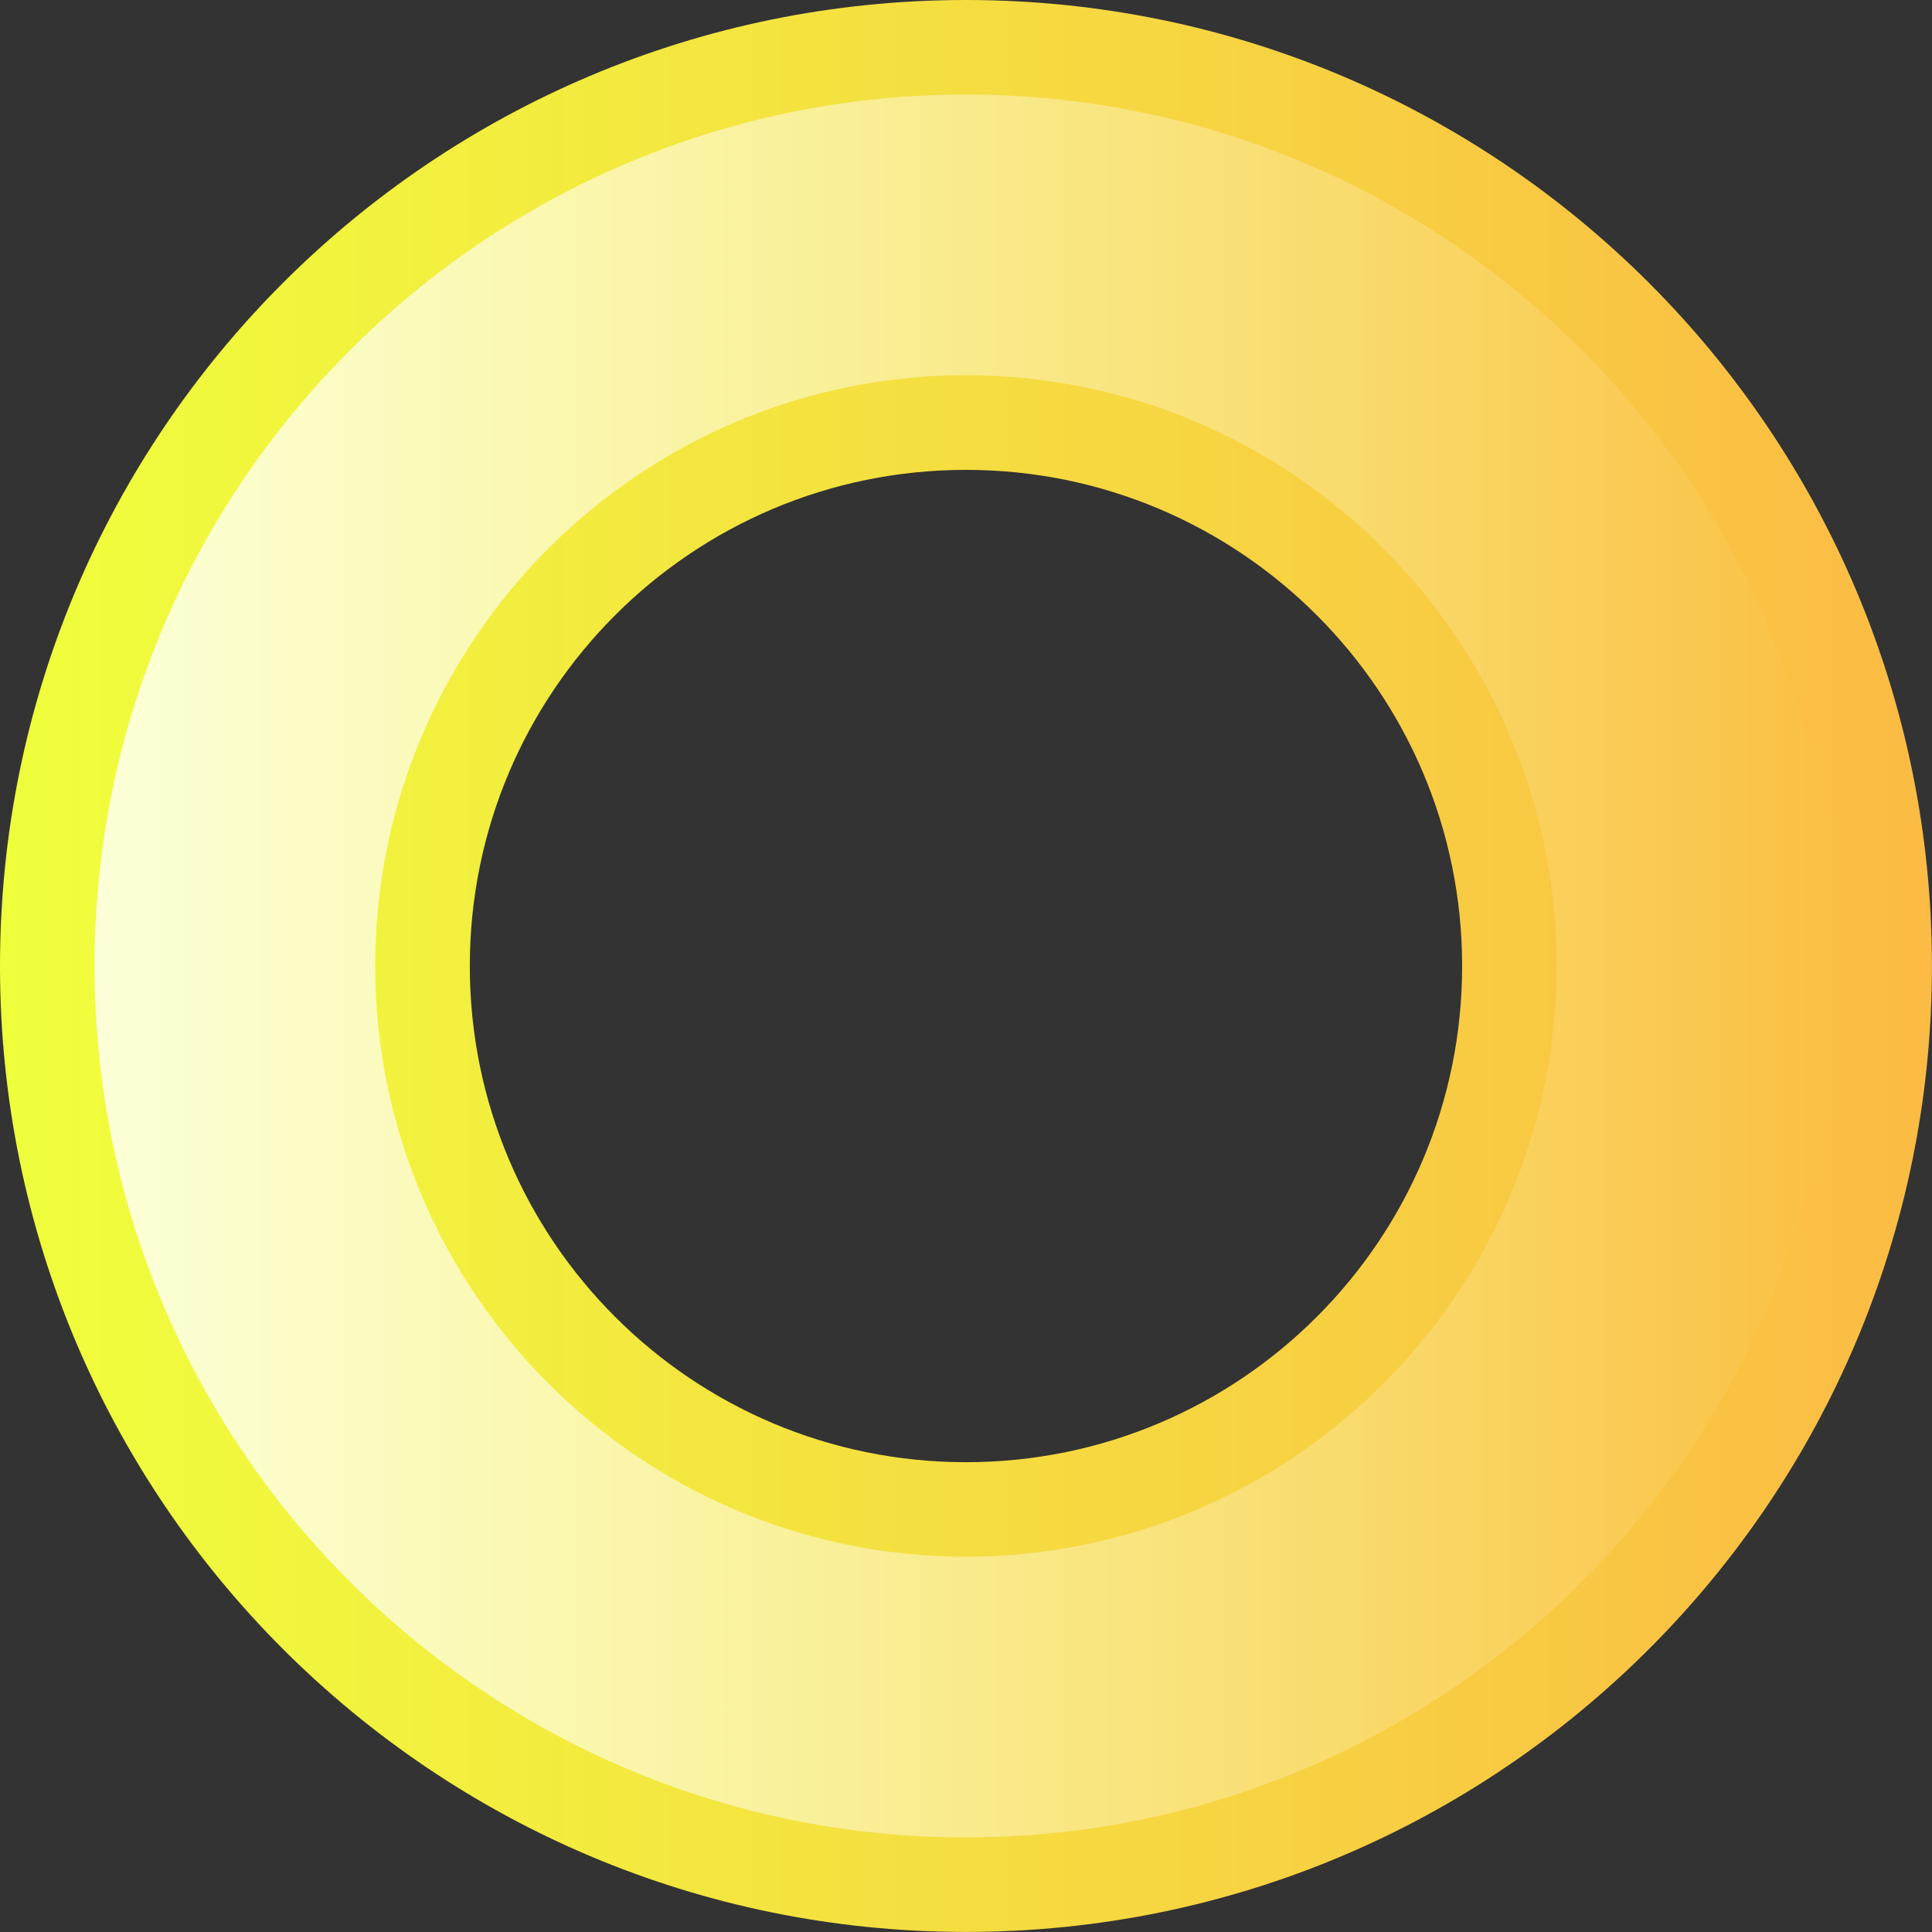
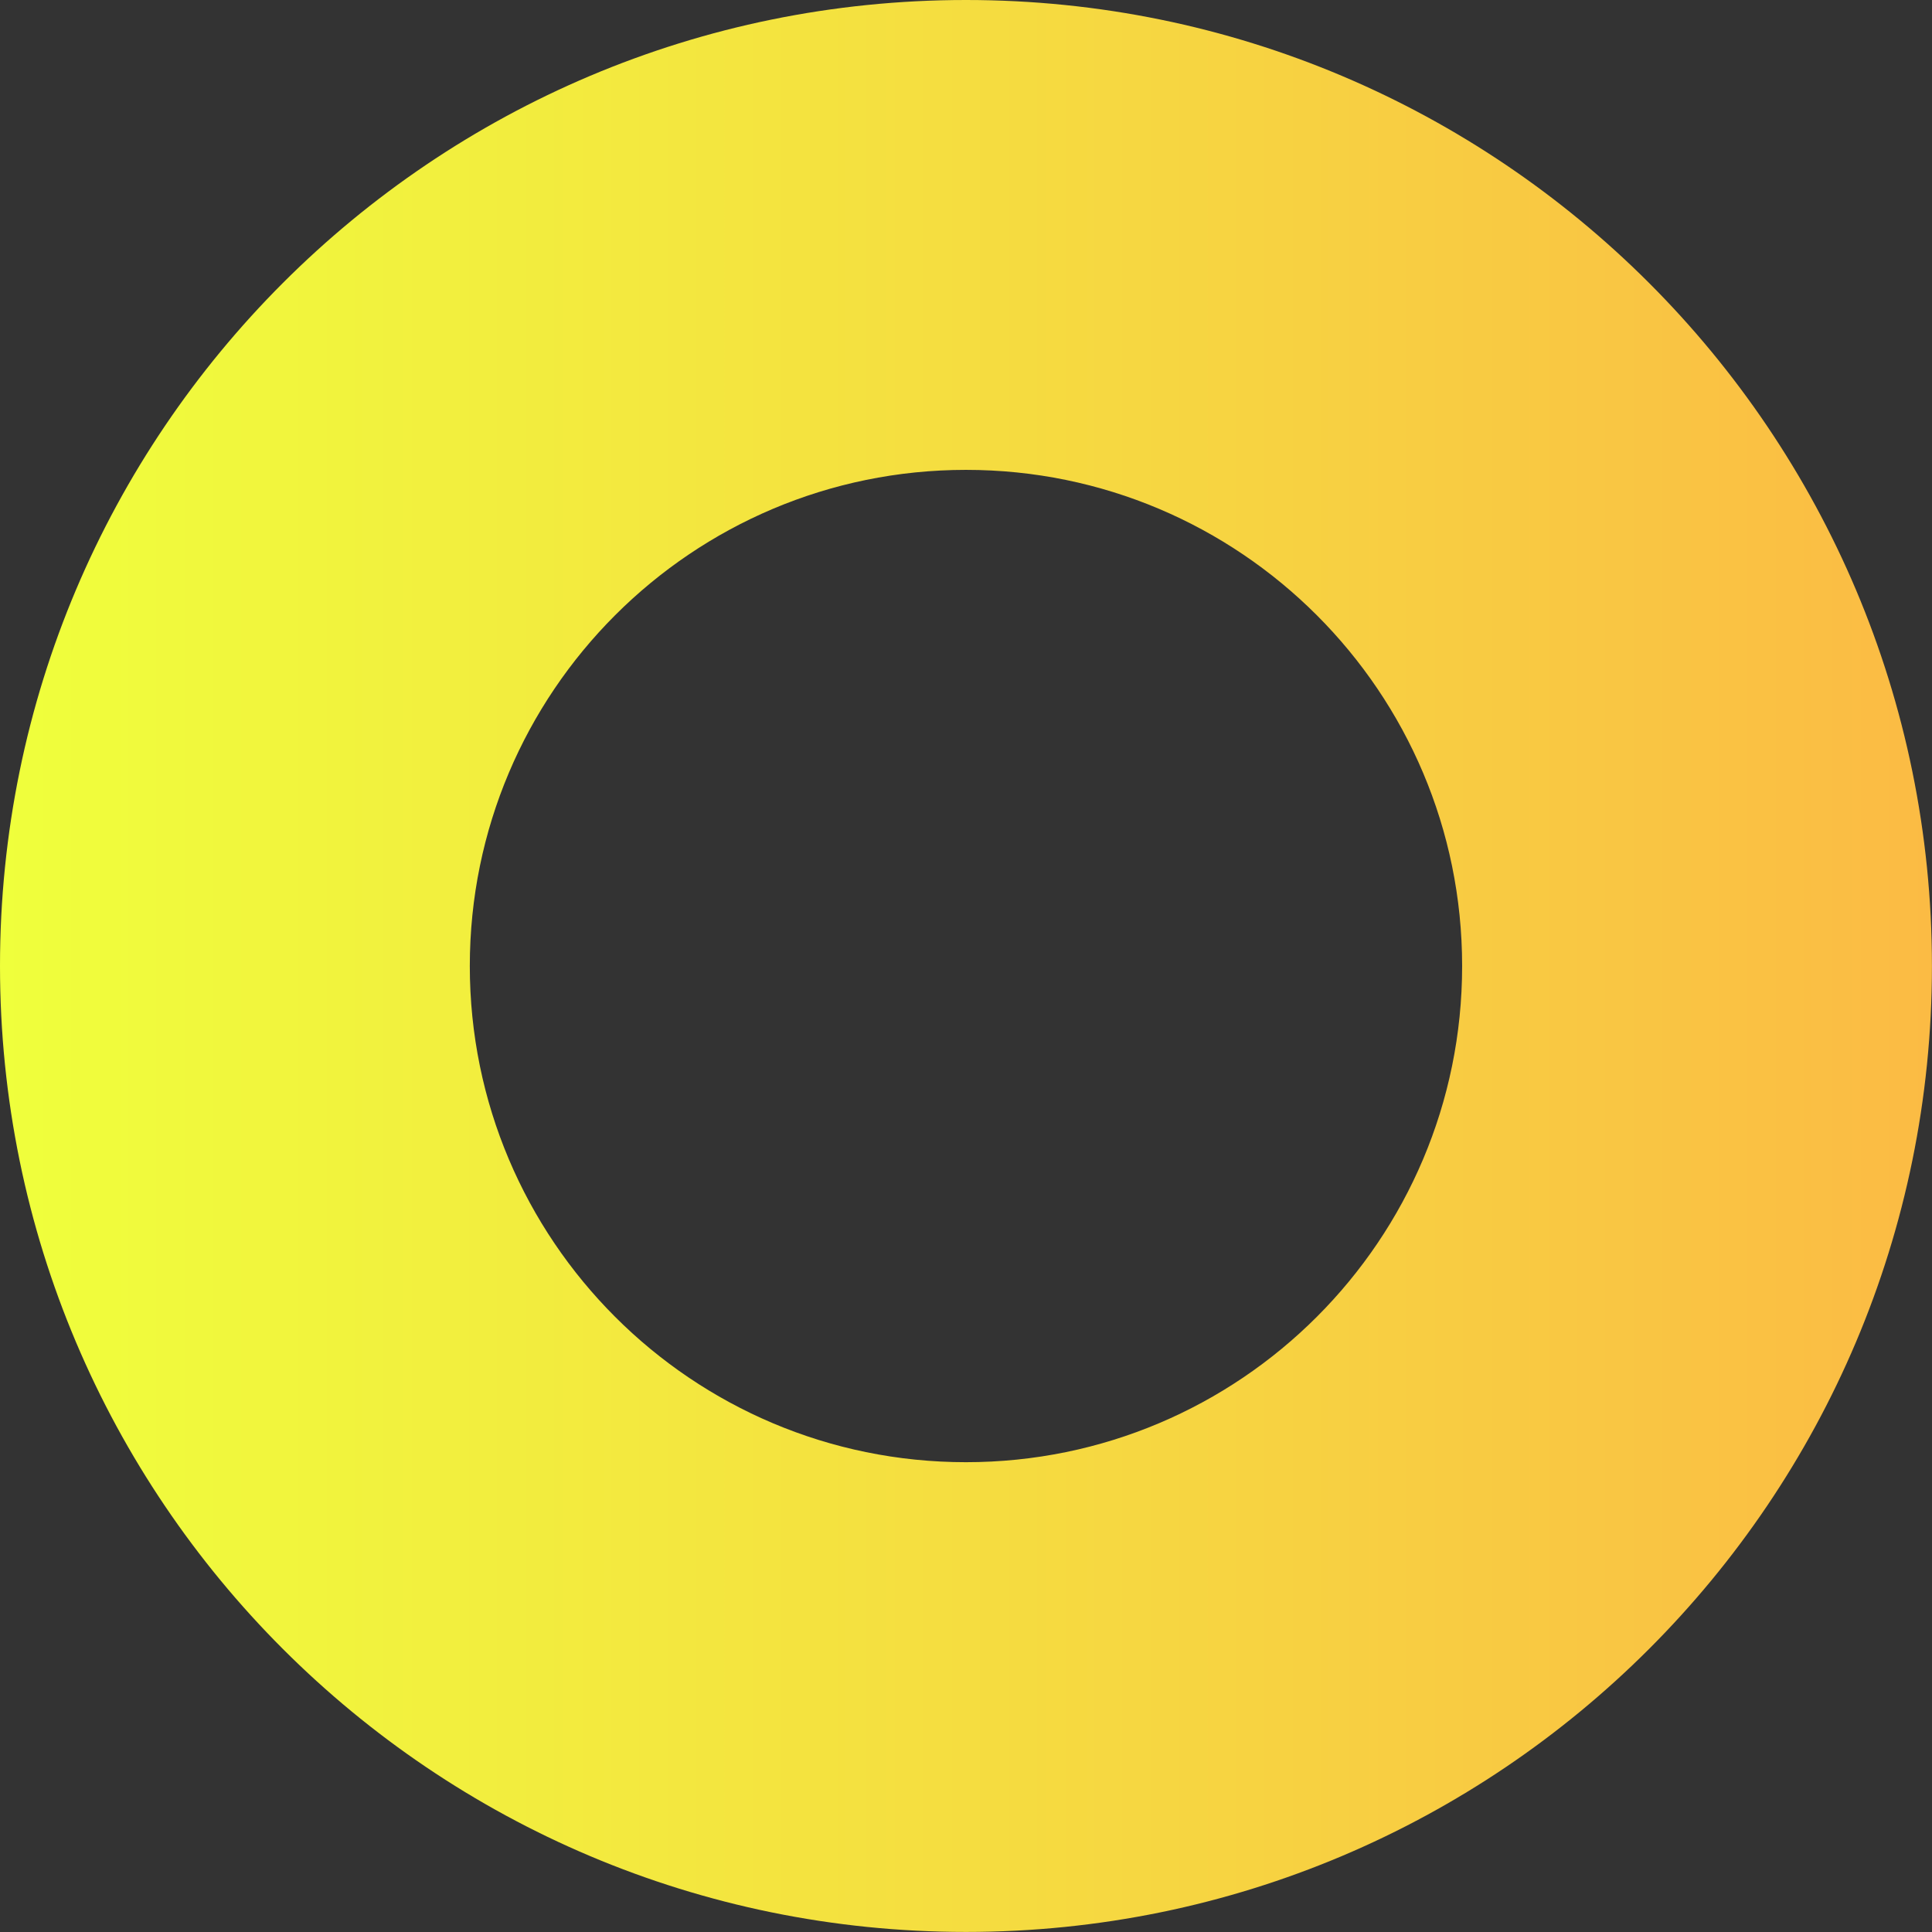
<svg xmlns="http://www.w3.org/2000/svg" viewBox="0 0 306.45 306.45">
  <rect x="0" y="0" width="306.45" height="306.45" fill="#333333" stroke="none" />
  <defs>
    <style> .uuid-1da0d92c-3165-4c32-9658-d5d2b39758d7 { isolation: isolate; } .uuid-1ec2d397-e412-45a3-bc99-ed166b621ddc { fill: url(#uuid-57957bbc-9b84-404f-b1c8-84c9c1525746); mix-blend-mode: soft-light; } .uuid-99565028-cd68-4848-9b7c-eacea5b347cc { fill: url(#uuid-2af2a853-3219-47a8-89c9-c2e2940a79e6); } </style>
    <linearGradient id="uuid-2af2a853-3219-47a8-89c9-c2e2940a79e6" data-name="Degradado sin nombre 409" x1="306.45" y1="153.22" x2="0" y2="153.22" gradientUnits="userSpaceOnUse">
      <stop offset="0" stop-color="#fbbb44" />
      <stop offset="1" stop-color="#efff3c" />
    </linearGradient>
    <linearGradient id="uuid-57957bbc-9b84-404f-b1c8-84c9c1525746" data-name="Degradado sin nombre 434" x1="291.45" y1="153.22" x2="15" y2="153.22" gradientUnits="userSpaceOnUse">
      <stop offset="0" stop-color="#fff" stop-opacity="0" />
      <stop offset="1" stop-color="#fff" stop-opacity=".8" />
    </linearGradient>
  </defs>
  <g class="uuid-1da0d92c-3165-4c32-9658-d5d2b39758d7">
    <g id="uuid-c4b69299-5e3f-45b1-837d-428a8a64179c" data-name="Слой 2">
      <g id="uuid-d6b7c22c-3dc3-4eeb-842e-5cb78d6be755" data-name="Слой 1">
        <g>
          <path class="uuid-99565028-cd68-4848-9b7c-eacea5b347cc" d="m153.22,0C68.6,0,0,68.6,0,153.22s68.6,153.22,153.22,153.22,153.22-68.6,153.22-153.22S237.85,0,153.22,0Zm0,231.93c-43.47,0-78.7-35.24-78.7-78.7s35.24-78.7,78.7-78.7,78.7,35.24,78.7,78.7-35.24,78.7-78.7,78.7Z" />
-           <path class="uuid-1ec2d397-e412-45a3-bc99-ed166b621ddc" d="m153.22,291.45c-76.22,0-138.22-62.01-138.22-138.22S77.01,15,153.22,15s138.22,62.01,138.22,138.22-62.01,138.22-138.22,138.22Zm0-231.93c-51.67,0-93.7,42.04-93.7,93.7s42.04,93.7,93.7,93.7,93.7-42.04,93.7-93.7-42.04-93.7-93.7-93.7Z" />
        </g>
      </g>
    </g>
  </g>
</svg>